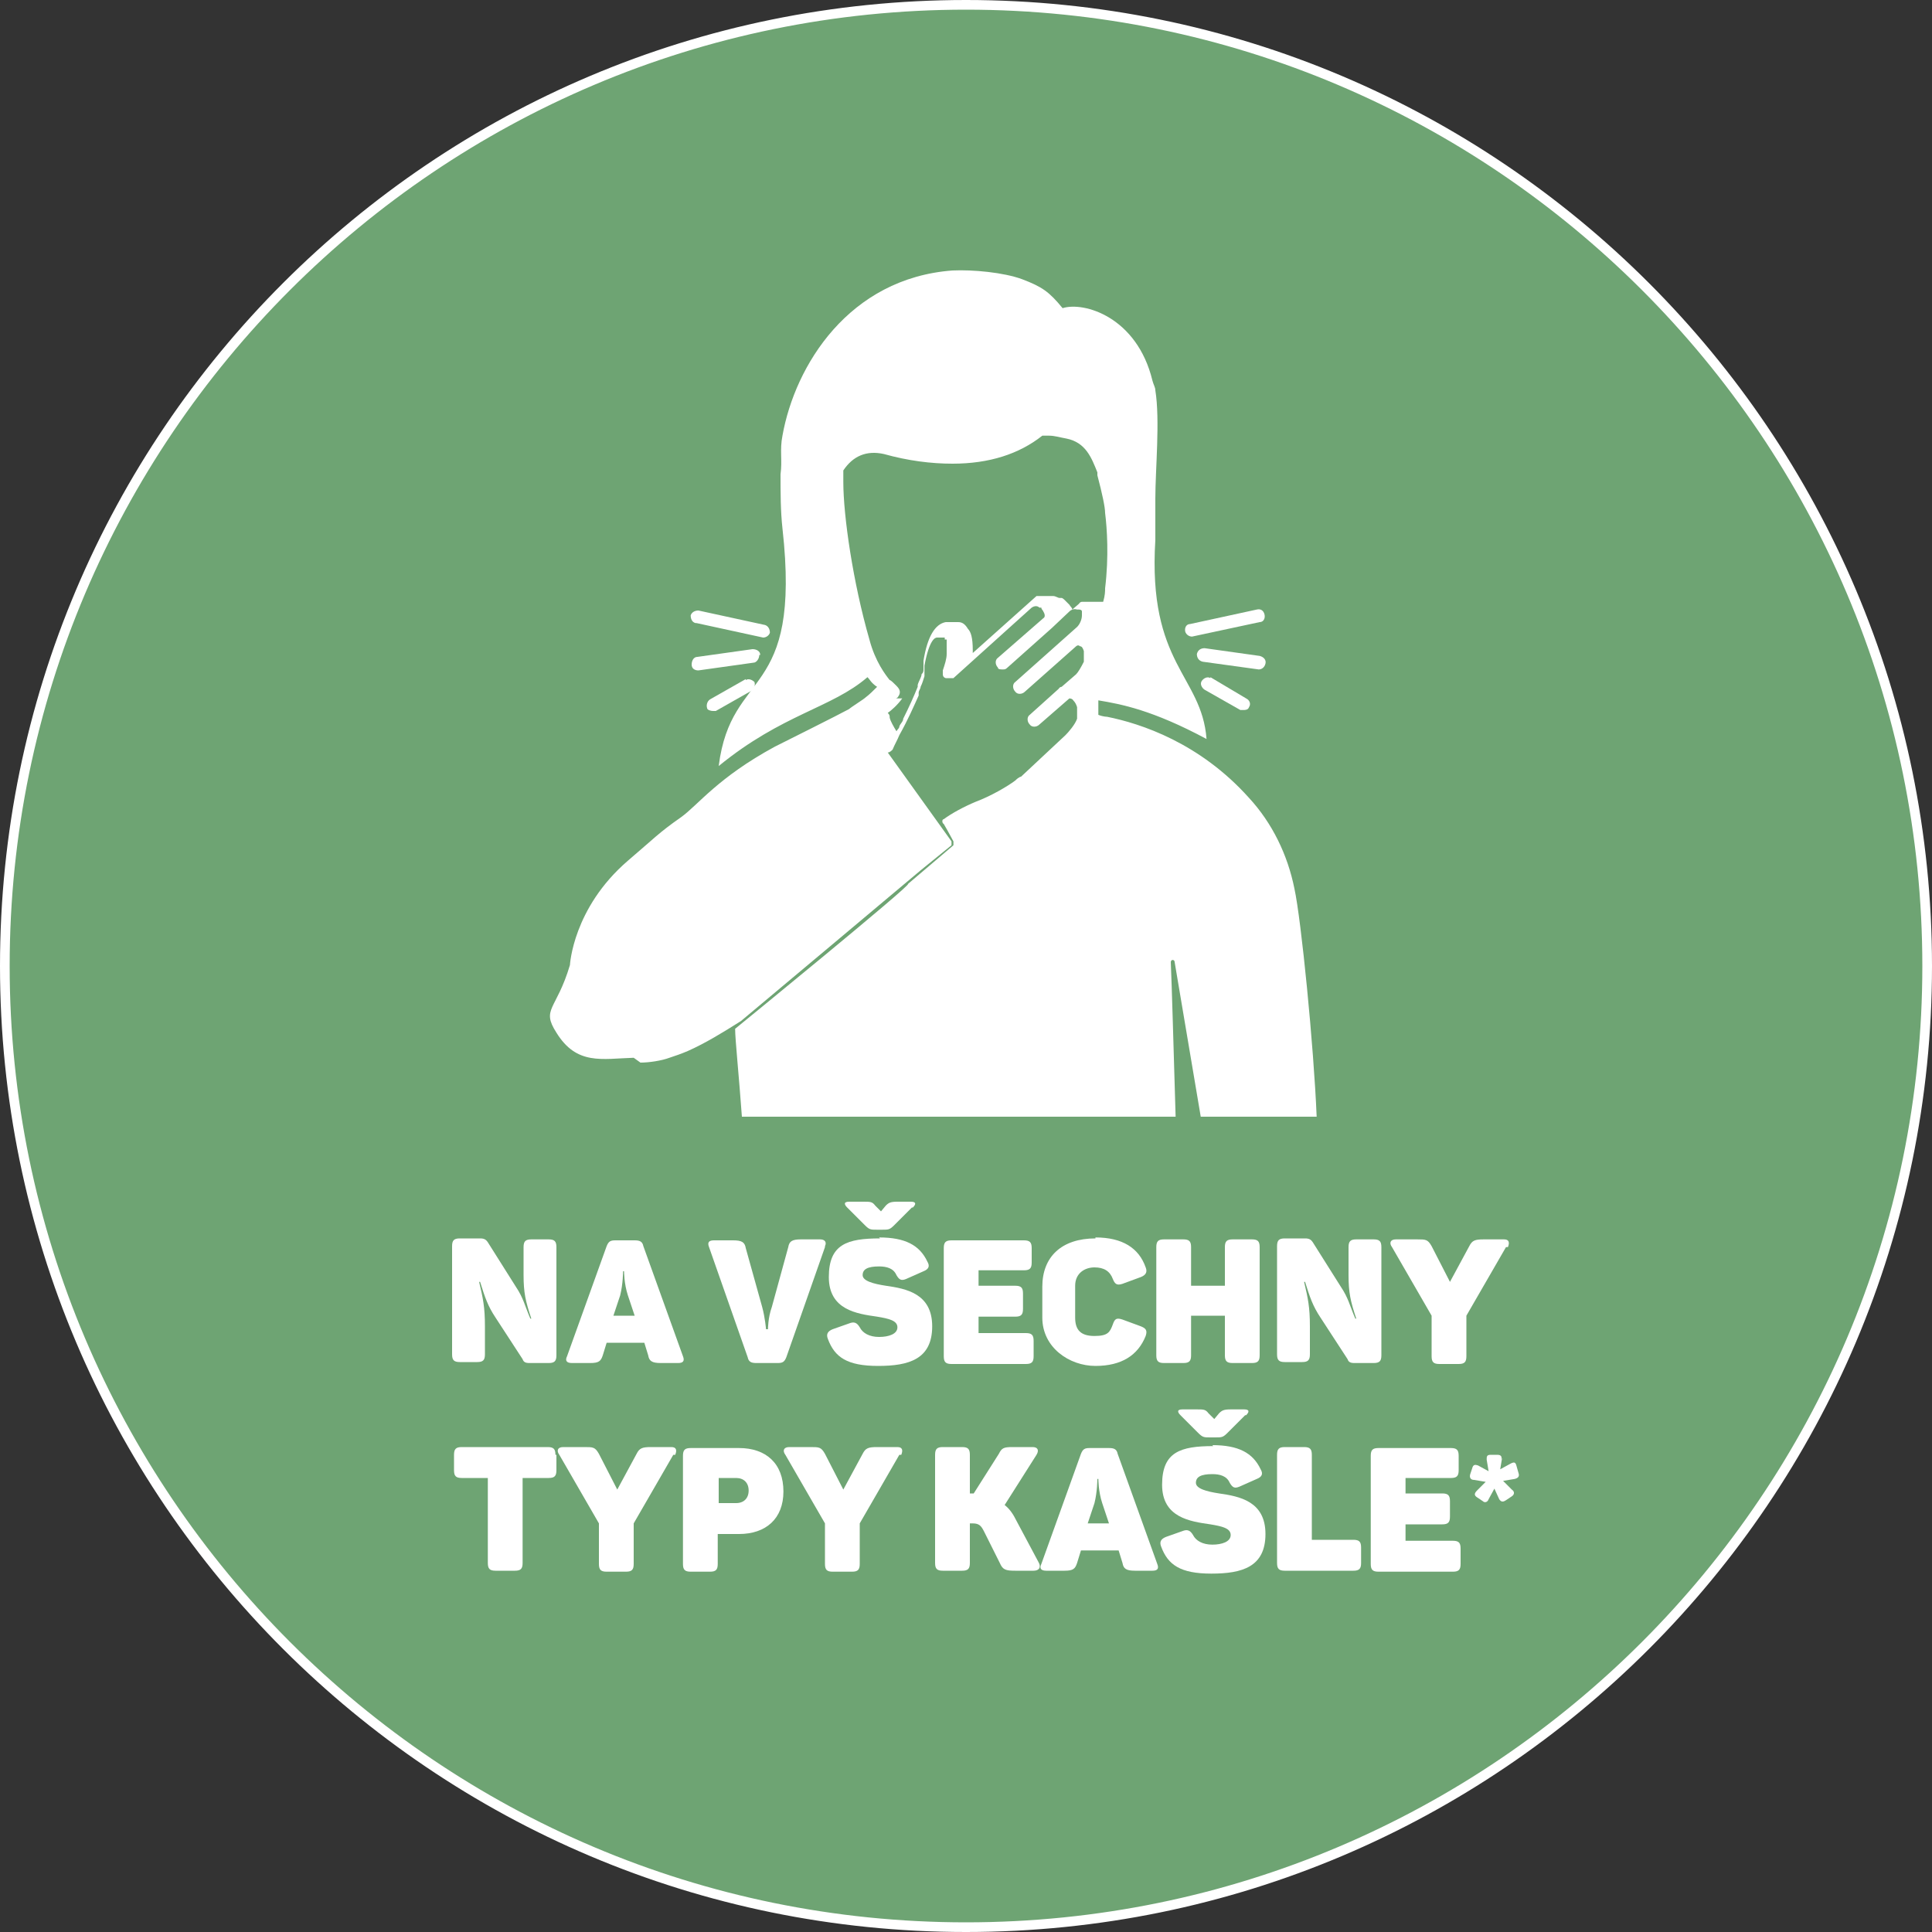
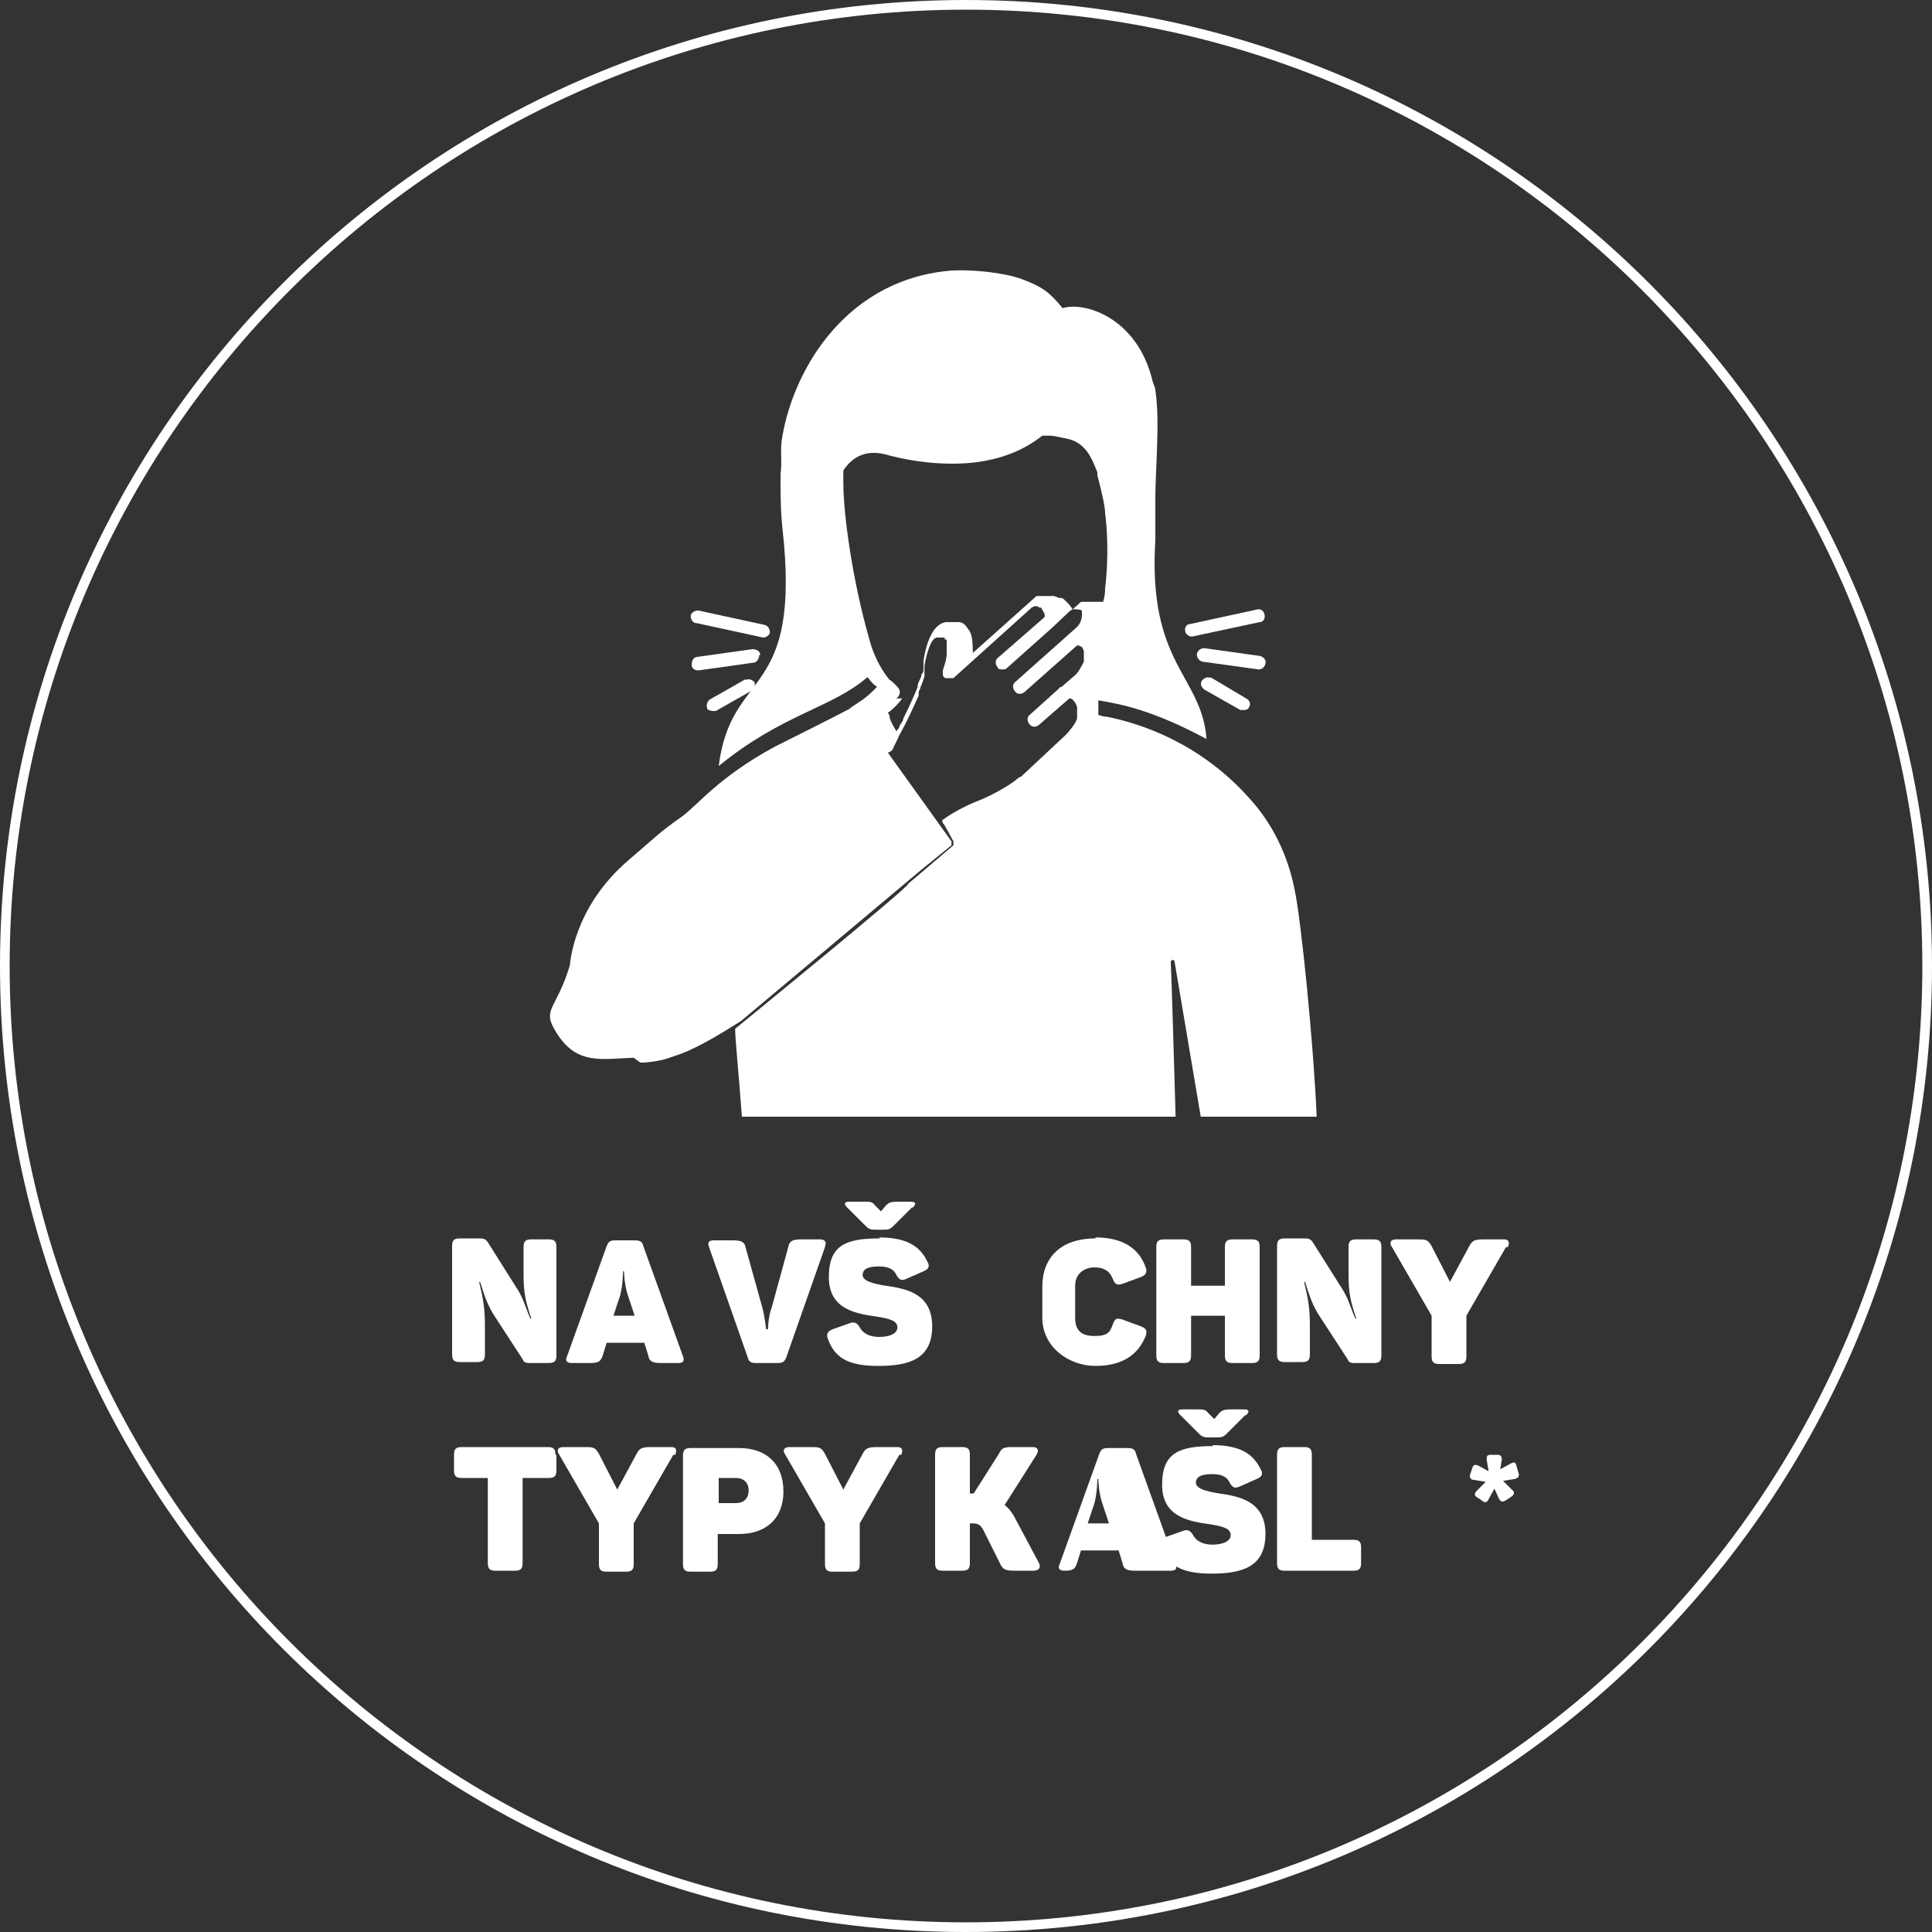
<svg xmlns="http://www.w3.org/2000/svg" id="Ebene_1" version="1.1" viewBox="0 0 200 200">
  <rect x="0" y="0" width="200" height="200" fill="#333333" stroke="none" />
  <defs>
    <style>
      .st0 {
        isolation: isolate;
      }

      .st1 {
        fill: #fff;
      }

      .st2 {
        fill: #6ea473;
      }
    </style>
  </defs>
  <g>
-     <circle class="st2" cx="100" cy="100" r="99.5" />
    <path class="st1" d="M100,1c54.6,0,99,44.4,99,99s-44.4,99-99,99S1,154.6,1,100,45.4,1,100,1M100,0C44.8,0,0,44.8,0,100s44.8,100,100,100,100-44.8,100-100S155.2,0,100,0h0Z" />
  </g>
  <g>
    <path class="st1" d="M66.3,110c.9,0,2.2-.2,3-.5.6-.2,1.2-.4,1.9-.7,1.8-.8,3.6-1.9,5.5-3.1,0,0,18.5-15.5,18.6-15.6l3.2-2.6c0,0,0-.3,0-.4l-6.6-9.2h0c.2,0,.4-.2.5-.3h0c.2-.5.5-1,.7-1.5h0c.9-1.6,1.5-3,2-4.1,0,0,0-.2,0-.3,0-.2.2-.4.2-.6.2-.4.3-.8.4-1.1h0v-.2h0c0-.2,0-.3,0-.6h0v-.3c.5-2.7,1.1-2.9,1.3-2.9h.3c.3,0,.4,0,.5,0h0v.2c0,0,0,0,.2,0,0,0,0,0,0,0,0,0,0,.2,0,.4v.6c0,0,0,.3,0,.5,0,.5-.2,1.1-.4,1.7v.3c0,.2,0,.4.3.5,0,0,.2,0,.3,0h0c0,0,.2,0,.3,0,0,0,0,0,.2,0l6.1-5.5,2-1.8h0c.3-.2.6-.2.8,0,0,0,0,0,.2,0h0c0,.2.2.3.2.4.2.3.2.6,0,.7h0l-4.7,4.1h0c-.3.2-.3.7,0,1,0,.2.3.2.5.2s.3,0,.5-.2l4.6-4.1h0c0,0,1.8-1.7,1.8-1.7.2-.2.5-.3.8-.2h0c0,0,.2,0,.2,0,0,0,.3,0,.3.2h0s0,0,0,0c0,0,0,.2,0,.4,0,.4-.2.9-.5,1.2l-6.4,5.7h0c-.3.2-.3.7,0,1,.2.3.7.3,1,0l5.3-4.7c0,0,.2-.2.4,0,.2,0,.3.2.4.5,0,0,0,.2,0,.3,0,.3,0,.5,0,.8-.3.6-.6,1.1-.8,1.3l-1.5,1.3c0,0-.2,0-.3.2l-3,2.7c-.3.2-.3.7,0,1,.2.3.7.3,1,0l3.1-2.7c0,0,.3,0,.4.2.2.2.3.4.4.7,0,.3,0,.6,0,.7h0c0,.2,0,.4,0,.5-.2.6-.9,1.4-1.2,1.7l-4.6,4.3s-.2,0-.6.4c-.8.6-2.5,1.6-4.1,2.2-1.2.5-2.5,1.2-3.3,1.8-.2,0-.2.4,0,.5l.4.7.6,1.1c0,0,0,.3,0,.4l-4.7,4c.5,0-17.9,15-17.9,15,0,1.1.4,4.9.7,9.1h44.9c-.2-6.7-.4-13.8-.5-16,0-.3.4-.3.4,0l2.7,16h12c-.3-7.3-1.6-20.4-2.3-23.6-.7-3.5-2.3-6.8-4.7-9.4-5.1-5.7-11.2-7.7-14.7-8.4,0,0-.4,0-.9-.2,0-.4,0-1,0-1.5,2.4.4,5.6,1,11.2,4-.5-6.6-6.1-7.7-5.3-20.6,0-1.9,0-4.3,0-4.3,0-3,.5-8.1,0-11.2,0-.3-.2-.6-.3-1-1.6-6.6-7.1-8.2-9.3-7.5-1.4-1.7-2.1-2.2-4.2-3-1.9-.7-5.1-1-7.2-.9-10.7.8-16.3,9.8-17.6,17.1-.3,1.5,0,2.5-.2,4,0,1.9,0,3.8.2,5.6,2,17.9-5.3,14.3-6.6,24.6,6.6-5.4,11.7-6,15.4-9.2.2.2.3.4.5.6h0c0,0,.3.3.5.4-.4.4-.8.8-1.2,1.1h0c-.2.2-1.5,1-1.7,1.2-1.1.6-6.7,3.4-7.7,3.9-5.9,3.2-7.9,6-9.7,7.3-2.3,1.6-2.8,2.2-5.5,4.5-5.7,4.9-6,10.8-6,10.8-1.4,4.7-3,4.5-1.4,7,2.1,3.4,4.7,2.7,8,2.6ZM92.7,72.3c.2,0,.3-.2.4-.4.2-.5-.2-.8-.6-1.2,0,0-.3-.3-.4-.3h0c-.4-.5-1.5-1.9-2.1-4.2-1.7-5.9-2.7-12.8-2.7-16.3s0-.9,0-1.2c1-1.5,2.4-2.1,4.2-1.7,2.5.7,4.9,1,7.1,1,3.8,0,6.9-1,9.3-2.9.2,0,.5,0,.7,0,.6,0,1.2.2,1.8.3,2,.4,2.6,2,3.2,3.5v.3c.5,1.9.8,3.3.8,3.9.2,1.6.4,4.5,0,7.8h0c0,.3,0,.7-.2,1.4h0s0,0,0,0c0,0,0,0,0,0h0c0,0,0,0-.2,0h0c0,0-.2,0-.3,0h-1.3q0,0-.2,0h0c0,0,0,0-.2,0h0c0,0-.2,0-.3.2l-.7.6c0-.2-.2-.3-.3-.5,0,0-.2-.2-.3-.3h0q0,0-.2-.2h0c0,0-.2-.2-.3-.2h0c0,0,0,0-.2,0h0c-.2,0-.4-.2-.7-.2h-1.3s0,0,0,0h0c0,0,0,0-.2,0h0c0,0,0,0-.2,0l-6.6,5.9v-.3h0c0-1.3-.2-1.9-.5-2.2h0c-.3-.5-.6-.7-1-.7-.3,0-.6,0-.9,0h-.4c-1.1.2-1.9,1.5-2.3,4v.4c0,.2,0,.3,0,.4h0c0,.3,0,.4-.2.6,0,.3-.3.7-.4,1.1q0,0,0,.2h0c-.4,1-.9,2.1-1.5,3.3,0,.3-.3.5-.4.8h0c0,.2-.2.3-.3.5-.3-.5-.6-1-.7-1.4,0-.2,0-.3-.2-.5.3-.2,1-.8,1.5-1.5Z" />
    <path class="st1" d="M77.2,70.3l-3.7,2.1c-.3.2-.4.6-.3.9,0,.2.4.3.6.3s.2,0,.3,0l3.7-2.1c.3-.2.4-.6.3-.9-.2-.2-.6-.4-.9-.2Z" />
    <path class="st1" d="M78.7,67.8c0-.4-.4-.6-.8-.6l-5.7.8c-.4,0-.6.4-.6.8s.3.6.7.6h0l5.7-.8c.3,0,.6-.4.6-.8Z" />
    <path class="st1" d="M72.1,64.5l6.9,1.5h0c.3,0,.6-.2.7-.5,0-.4-.2-.7-.5-.8l-6.9-1.5c-.4,0-.7.2-.8.5,0,.3.1.7.5.8Z" />
    <path class="st1" d="M125.3,70.2c-.3-.2-.7,0-.9.3-.2.3,0,.7.3.9l3.7,2.1c.1,0,.2,0,.3,0,.2,0,.5,0,.6-.3.2-.3.1-.7-.3-.9l-3.7-2.2Z" />
    <path class="st1" d="M130.3,69.3c.3,0,.6-.2.7-.6.1-.4-.2-.7-.6-.8l-5.7-.8c-.4,0-.7.2-.8.6,0,.4.2.7.6.8l5.8.8c-.1,0,0,0,0,0Z" />
    <path class="st1" d="M123.4,65.9h0l7-1.5c.4,0,.6-.4.5-.8-.1-.4-.4-.6-.8-.5l-6.9,1.5c-.4,0-.6.4-.5.8.1.3.4.5.7.5Z" />
  </g>
  <g class="st0">
    <path class="st1" d="M57.6,129.1v11.2c0,.6-.2.8-.8.8h-2c-.4,0-.6-.1-.7-.4l-2.8-4.3c-.8-1.2-1.1-2.1-1.6-3.7h-.1c.4,1.7.6,2.6.6,4.6v2.9c0,.6-.2.8-.8.8h-1.8c-.6,0-.8-.2-.8-.8v-11.2c0-.6.2-.8.8-.8h2.1c.4,0,.6.1.8.4l2.9,4.6c.8,1.2.9,1.9,1.5,3.3h.1c-.6-1.8-.8-2.7-.8-4.5v-2.9c0-.6.2-.8.8-.8h1.8c.6,0,.8.2.8.8Z" />
    <path class="st1" d="M70.3,141.1h-1.9c-.9,0-1.2-.2-1.3-.8l-.4-1.3h-3.9l-.4,1.3c-.2.6-.4.8-1.3.8h-1.9c-.6,0-.7-.3-.5-.7l4.1-11.4c.2-.5.4-.6.9-.6h2c.5,0,.8.1.9.6l4.1,11.4c.2.5,0,.7-.5.7ZM64.7,131.6h-.2s0,1.3-.3,2.5l-.7,2.1h2.2l-.7-2.1c-.4-1.2-.4-2.5-.4-2.5Z" />
    <path class="st1" d="M85.4,129.1l-4,11.4c-.2.5-.4.6-.9.6h-2.2c-.5,0-.8-.1-.9-.6l-4-11.4c-.2-.5,0-.7.5-.7h2c.9,0,1.2.2,1.3.8l1.7,6.1c.3,1.1.4,2.3.4,2.3h.2s0-1.2.4-2.3l1.7-6.2c.1-.6.4-.8,1.3-.8h2c.5,0,.7.3.5.7Z" />
    <path class="st1" d="M91,128.1c2.7,0,4.2.8,5,2.5.3.5.1.8-.4,1l-1.8.8c-.5.2-.7.1-1-.4-.3-.7-1-.9-1.8-.9-1.2,0-1.7.3-1.7.9s1.1.9,2.4,1.1c2.1.3,4.8.8,4.8,4.2s-2.4,4.1-5.6,4.1-4.5-.9-5.2-2.8c-.2-.5,0-.8.5-1l1.7-.6c.5-.2.8-.1,1.1.4.3.6,1,1,2,1s1.9-.3,1.9-1-.9-.9-2.1-1.1c-2.1-.3-5-.7-5-4.1s1.9-4,5.3-4ZM94.4,125l-1.8,1.8c-.5.5-.6.5-1.3.5h-.5c-.7,0-.8,0-1.3-.5l-1.8-1.8c-.3-.3-.4-.6.2-.6h1.5c.7,0,.9,0,1.2.4l.6.6.5-.6c.3-.3.5-.4,1.2-.4h1.4c.6,0,.5.3.2.6Z" />
-     <path class="st1" d="M106.8,129.1v1.6c0,.6-.2.8-.8.8h-4.7v1.6h3.8c.6,0,.8.2.8.8v1.6c0,.6-.2.8-.8.8h-3.8v1.7h4.9c.6,0,.8.2.8.8v1.6c0,.6-.2.8-.8.8h-7.7c-.6,0-.8-.2-.8-.8v-11.2c0-.6.2-.8.8-.8h7.5c.6,0,.8.2.8.8Z" />
    <path class="st1" d="M113.4,128.1c2.8,0,4.5,1.1,5.2,3.1.2.5,0,.8-.5,1l-1.9.7c-.6.2-.8,0-1-.5-.3-.8-.9-1.2-1.9-1.2s-2,.6-2,1.9v3.3c0,1.3.6,1.9,2,1.9s1.6-.4,1.9-1.2c.2-.6.4-.7,1-.5l1.9.7c.5.2.7.4.5,1-.8,2-2.5,3.1-5.2,3.1s-5.5-1.9-5.5-5v-3.2c0-3.1,2-5,5.5-5Z" />
    <path class="st1" d="M130.4,129.1v11.2c0,.6-.2.8-.8.8h-2c-.6,0-.8-.2-.8-.8v-4.1h-3.5v4.1c0,.6-.2.8-.8.8h-2c-.6,0-.8-.2-.8-.8v-11.2c0-.6.2-.8.8-.8h2c.6,0,.8.2.8.8v4h3.5v-4c0-.6.2-.8.8-.8h2c.6,0,.8.2.8.8Z" />
    <path class="st1" d="M143,129.1v11.2c0,.6-.2.8-.8.8h-2c-.4,0-.6-.1-.7-.4l-2.8-4.3c-.8-1.2-1.1-2.1-1.6-3.7h-.1c.4,1.7.6,2.6.6,4.6v2.9c0,.6-.2.8-.8.8h-1.8c-.6,0-.8-.2-.8-.8v-11.2c0-.6.2-.8.8-.8h2.1c.4,0,.6.1.8.4l2.9,4.6c.8,1.2.9,1.9,1.5,3.3h.1c-.6-1.8-.8-2.7-.8-4.5v-2.9c0-.6.2-.8.8-.8h1.8c.6,0,.8.2.8.8Z" />
    <path class="st1" d="M155.9,129.1l-4.1,7.1v4.2c0,.6-.2.8-.8.8h-2c-.6,0-.8-.2-.8-.8v-4.2l-4.1-7.1c-.3-.4-.2-.8.4-.8h2.2c.9,0,1.1,0,1.5.7l1.9,3.7,2-3.7c.3-.6.6-.7,1.5-.7h2.1c.5,0,.6.3.4.8Z" />
    <path class="st1" d="M57.6,150.6v1.6c0,.6-.2.8-.8.8h-2.7v8.8c0,.6-.2.8-.8.8h-2c-.6,0-.8-.2-.8-.8v-8.8h-2.7c-.6,0-.8-.2-.8-.8v-1.6c0-.6.2-.8.8-.8h8.9c.6,0,.8.2.8.8Z" />
    <path class="st1" d="M69.7,150.6l-4.1,7.1v4.2c0,.6-.2.8-.8.8h-2c-.6,0-.8-.2-.8-.8v-4.2l-4.1-7.1c-.3-.4-.2-.8.4-.8h2.2c.9,0,1.1,0,1.5.7l1.9,3.7,2-3.7c.3-.6.6-.7,1.5-.7h2.1c.5,0,.6.3.4.8Z" />
    <path class="st1" d="M81.1,154.4c0,2.8-1.8,4.4-4.6,4.4h-2.2v3.1c0,.6-.2.8-.8.8h-2c-.6,0-.8-.2-.8-.8v-11.2c0-.6.2-.8.8-.8h5c2.8,0,4.6,1.6,4.6,4.5ZM77.5,154.3c0-.8-.5-1.3-1.3-1.3h-1.8v2.6h1.8c.8,0,1.3-.5,1.3-1.3Z" />
    <path class="st1" d="M93.1,150.6l-4.1,7.1v4.2c0,.6-.2.8-.8.8h-2c-.6,0-.8-.2-.8-.8v-4.2l-4.1-7.1c-.3-.4-.2-.8.4-.8h2.2c.9,0,1.1,0,1.5.7l1.9,3.7,2-3.7c.3-.6.6-.7,1.5-.7h2.1c.5,0,.6.3.4.8Z" />
    <path class="st1" d="M107,162.6h-1.9c-1,0-1.3-.1-1.6-.8l-1.6-3.2c-.3-.6-.5-.9-1.2-.9h-.3v4.1c0,.6-.2.8-.8.8h-2c-.6,0-.8-.2-.8-.8v-11.2c0-.6.2-.8.8-.8h2c.6,0,.8.2.8.8v4h.4l2.6-4.1c.3-.6.5-.7,1.4-.7h2.1c.5,0,.7.3.4.8l-3.3,5.2c.4.3.8.8,1.1,1.4l2.4,4.5c.3.5.1.9-.5.9Z" />
-     <path class="st1" d="M119.4,162.6h-1.9c-.9,0-1.2-.2-1.3-.8l-.4-1.3h-3.9l-.4,1.3c-.2.6-.4.8-1.3.8h-1.9c-.6,0-.7-.3-.5-.7l4.1-11.4c.2-.5.4-.6.9-.6h2c.5,0,.8.1.9.6l4.1,11.4c.2.5,0,.7-.5.7ZM113.8,153.1h-.2s0,1.3-.3,2.5l-.7,2.1h2.2l-.7-2.1c-.4-1.2-.4-2.5-.4-2.5Z" />
+     <path class="st1" d="M119.4,162.6h-1.9c-.9,0-1.2-.2-1.3-.8l-.4-1.3h-3.9l-.4,1.3c-.2.6-.4.8-1.3.8c-.6,0-.7-.3-.5-.7l4.1-11.4c.2-.5.4-.6.9-.6h2c.5,0,.8.1.9.6l4.1,11.4c.2.5,0,.7-.5.7ZM113.8,153.1h-.2s0,1.3-.3,2.5l-.7,2.1h2.2l-.7-2.1c-.4-1.2-.4-2.5-.4-2.5Z" />
    <path class="st1" d="M125.5,149.6c2.7,0,4.2.8,5,2.5.3.5.1.8-.4,1l-1.8.8c-.5.2-.7.1-1-.4-.3-.7-1-.9-1.8-.9-1.2,0-1.7.3-1.7.9s1.1.9,2.4,1.1c2.1.3,4.8.8,4.8,4.2s-2.4,4.1-5.6,4.1-4.5-.9-5.2-2.8c-.2-.5,0-.8.5-1l1.7-.6c.5-.2.8-.1,1.1.4.3.6,1,1,2,1s1.9-.3,1.9-1-.9-.9-2.1-1.1c-2.1-.3-5-.7-5-4.1s1.9-4,5.3-4ZM128.9,146.5l-1.8,1.8c-.5.5-.6.5-1.3.5h-.5c-.7,0-.8,0-1.3-.5l-1.8-1.8c-.3-.3-.4-.6.2-.6h1.5c.7,0,.9,0,1.2.4l.6.6.5-.6c.3-.3.5-.4,1.2-.4h1.4c.6,0,.5.3.2.6Z" />
    <path class="st1" d="M135.8,150.6v8.8h4.3c.6,0,.8.2.8.8v1.6c0,.6-.2.8-.8.8h-7.1c-.6,0-.8-.2-.8-.8v-11.2c0-.6.2-.8.8-.8h2c.6,0,.8.2.8.8Z" />
-     <path class="st1" d="M151,150.6v1.6c0,.6-.2.8-.8.8h-4.7v1.6h3.8c.6,0,.8.2.8.8v1.6c0,.6-.2.8-.8.8h-3.8v1.7h4.9c.6,0,.8.2.8.8v1.6c0,.6-.2.8-.8.8h-7.7c-.6,0-.8-.2-.8-.8v-11.2c0-.6.2-.8.8-.8h7.5c.6,0,.8.2.8.8Z" />
    <path class="st1" d="M155.5,150.9l-.2,1.2,1.1-.6c.4-.2.5-.1.6.3l.2.7c.1.3,0,.5-.4.6l-1.2.2.9.9c.3.2.3.5,0,.7l-.6.4c-.3.2-.5.2-.7-.1l-.5-1.1-.6,1.1c-.1.3-.4.4-.6.2l-.6-.4c-.3-.2-.3-.4,0-.7l.9-.9-1.2-.2c-.4,0-.5-.3-.4-.6l.2-.6c.1-.4.3-.4.6-.3l1.1.6-.2-1.2c0-.3,0-.5.4-.5h.7c.4,0,.5.2.4.5Z" />
  </g>
</svg>